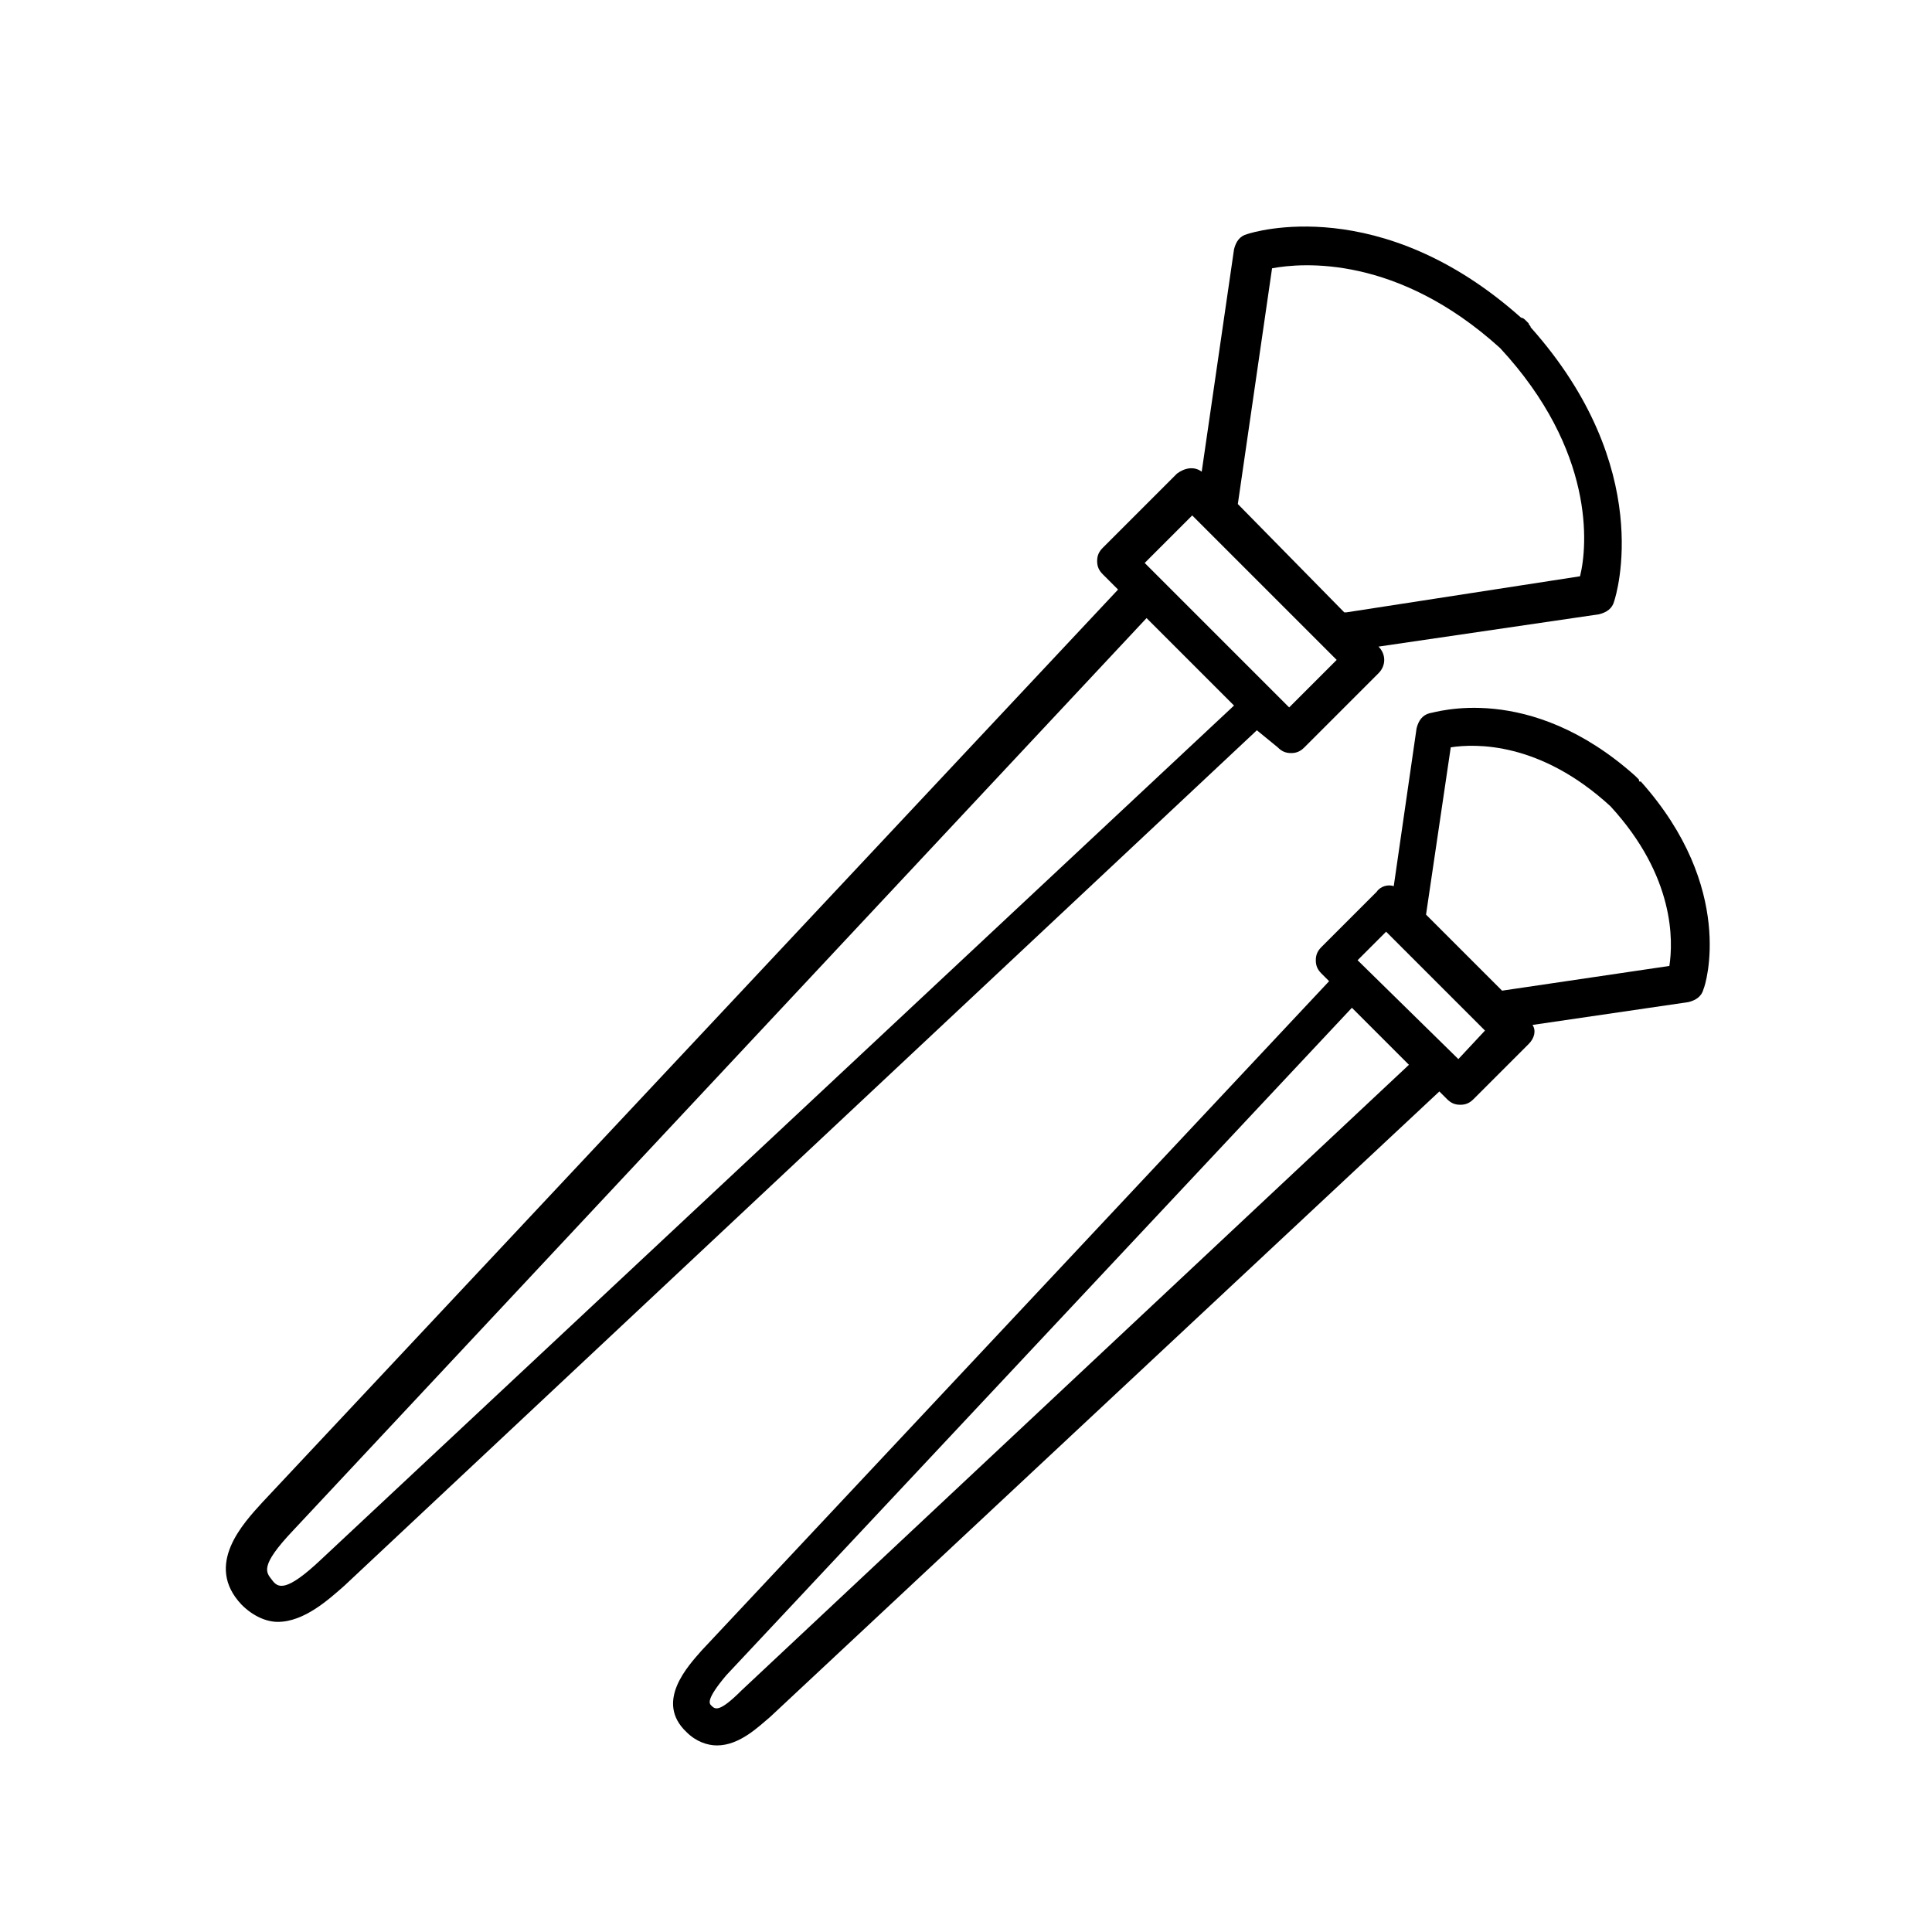
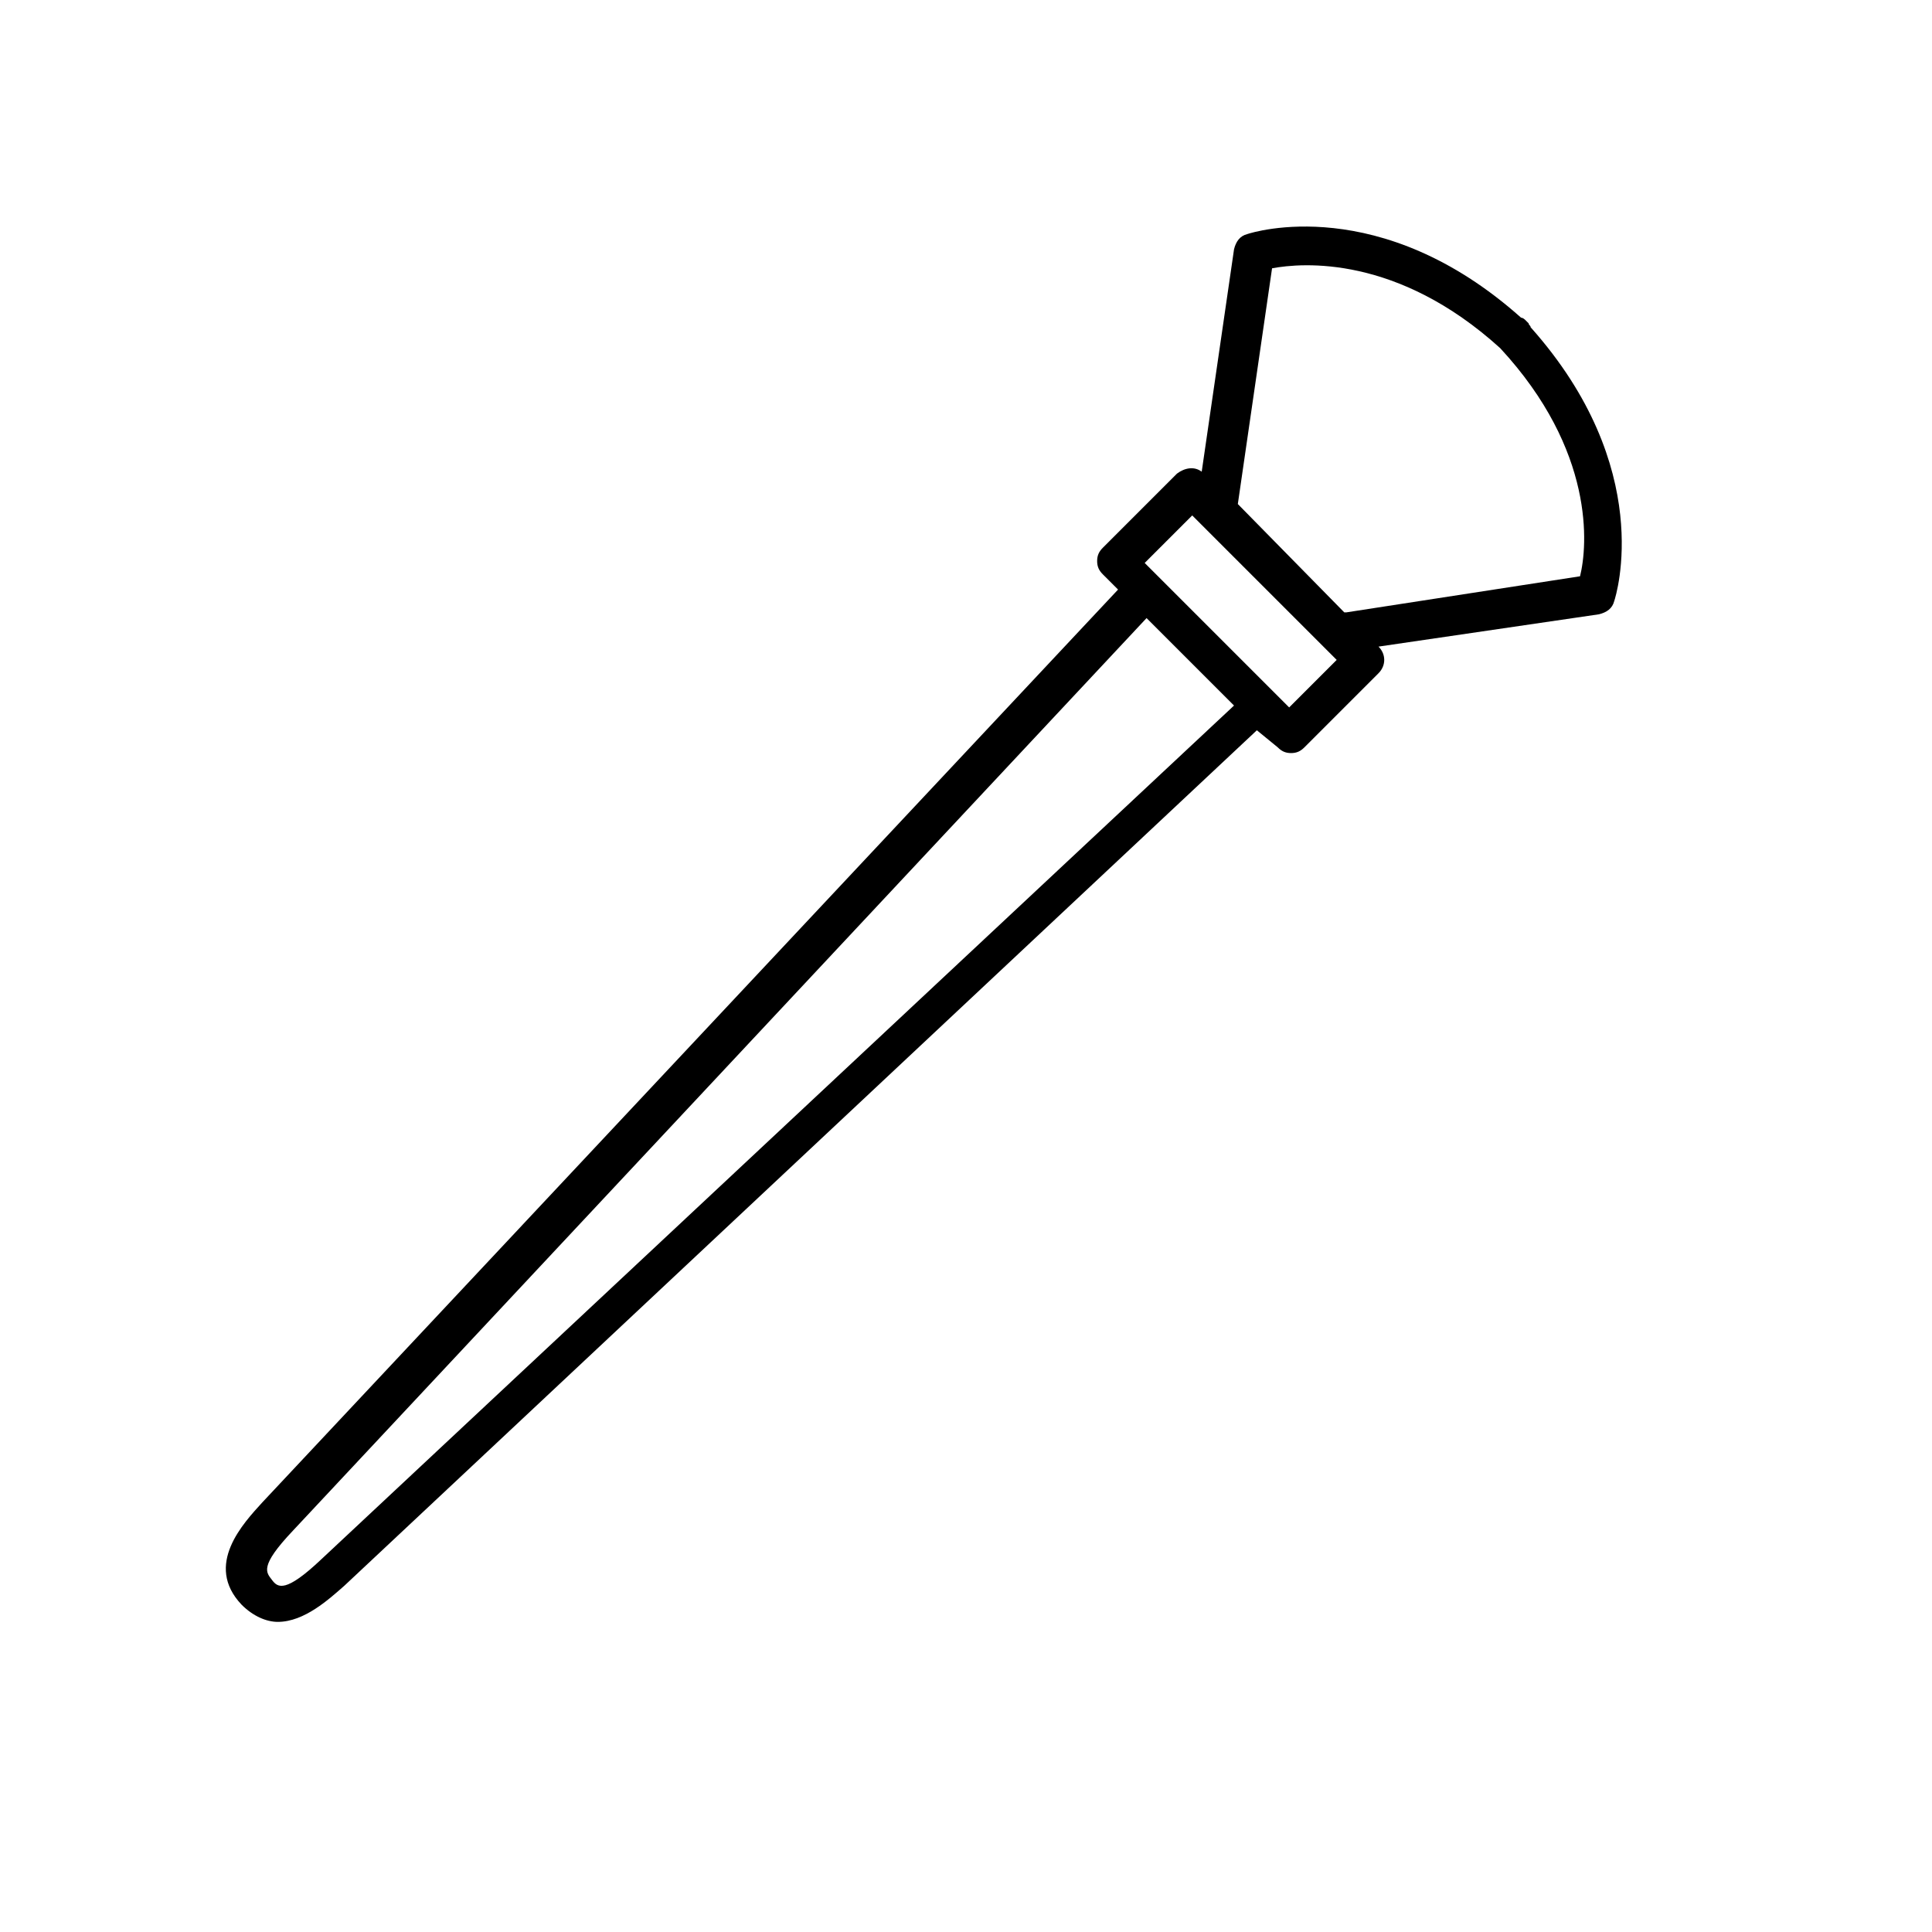
<svg xmlns="http://www.w3.org/2000/svg" fill="#000000" width="800px" height="800px" version="1.1" viewBox="144 144 512 512">
  <g>
    <path d="m482.62 342.06c1.008 1.008 2.016 1.512 3.527 1.512 1.512 0 2.519-0.504 3.527-1.512l19.648-19.648c2.016-2.016 2.016-5.039 0-7.055l58.441-8.566c2.016-0.504 3.527-1.512 4.031-3.527 0.504-1.512 11.082-35.266-22.168-72.547 0-0.504-0.504-0.504-0.504-1.008l-1.008-1.008s-0.504-0.504-1.008-0.504c-37.281-33.25-71.039-22.672-72.547-22.168-2.016 0.504-3.023 2.016-3.527 4.031l-8.566 58.945c-2.016-1.512-4.535-1.008-6.551 0.504l-19.648 19.648c-1.008 1.008-1.512 2.016-1.512 3.527 0 1.512 0.504 2.519 1.512 3.527l4.031 4.031-226.71 241.83c-5.039 5.543-15.617 16.625-5.543 27.207 3.023 3.023 6.551 4.535 9.574 4.535 7.055 0 13.602-6.047 17.633-9.574l241.83-226.71zm-10.582-64.484 9.07-62.473c8.062-1.512 33.25-3.527 60.457 21.16 25.191 27.207 23.176 52.395 21.16 60.457l-61.969 9.57h-0.504l-28.215-28.715c-0.504 0.504 0 0 0 0zm-12.09 3.019 38.289 38.289-12.594 12.594-38.289-38.289zm-230.75 276.59c-9.574 9.07-11.586 7.559-13.098 5.543s-3.527-3.527 5.543-13.098l226.21-241.83 23.176 23.176z" />
-     <path d="m578.35 350.62-1.008-1.008c-28.215-25.191-53.402-16.625-54.41-16.625-2.016 0.504-3.023 2.016-3.527 4.031l-6.047 41.816c-1.512-0.504-3.527 0-4.535 1.512l-14.609 14.609c-1.008 1.008-1.512 2.016-1.512 3.527s0.504 2.519 1.512 3.527l2.016 2.016-166.26 177.34c-3.527 4.031-12.594 13.602-4.031 21.664 2.519 2.519 5.543 3.527 8.062 3.527 6.047 0 11.082-5.039 14.105-7.559l177.34-165.75 2.016 2.016c1.008 1.008 2.016 1.512 3.527 1.512s2.519-0.504 3.527-1.512l14.609-14.609c1.512-1.512 2.016-3.527 1.008-5.039l41.312-6.047c2.016-0.504 3.527-1.512 4.031-3.527 0.504-1.008 8.566-26.703-16.625-54.914-0.504 0-0.504 0-0.504-0.504zm-237.8 241.32c-6.047 6.047-7.055 5.039-8.062 4.031-0.504-0.504-1.512-1.512 4.031-8.062l165.75-176.84 15.113 15.113zm189.93-167.27-26.703-26.199 7.559-7.559 26.199 26.199zm55.922-24.684-44.336 6.551-20.152-20.152 6.551-44.336c6.551-1.008 23.68-1.512 42.32 15.617 17.129 18.641 16.625 35.77 15.617 42.32z" />
  </g>
</svg>